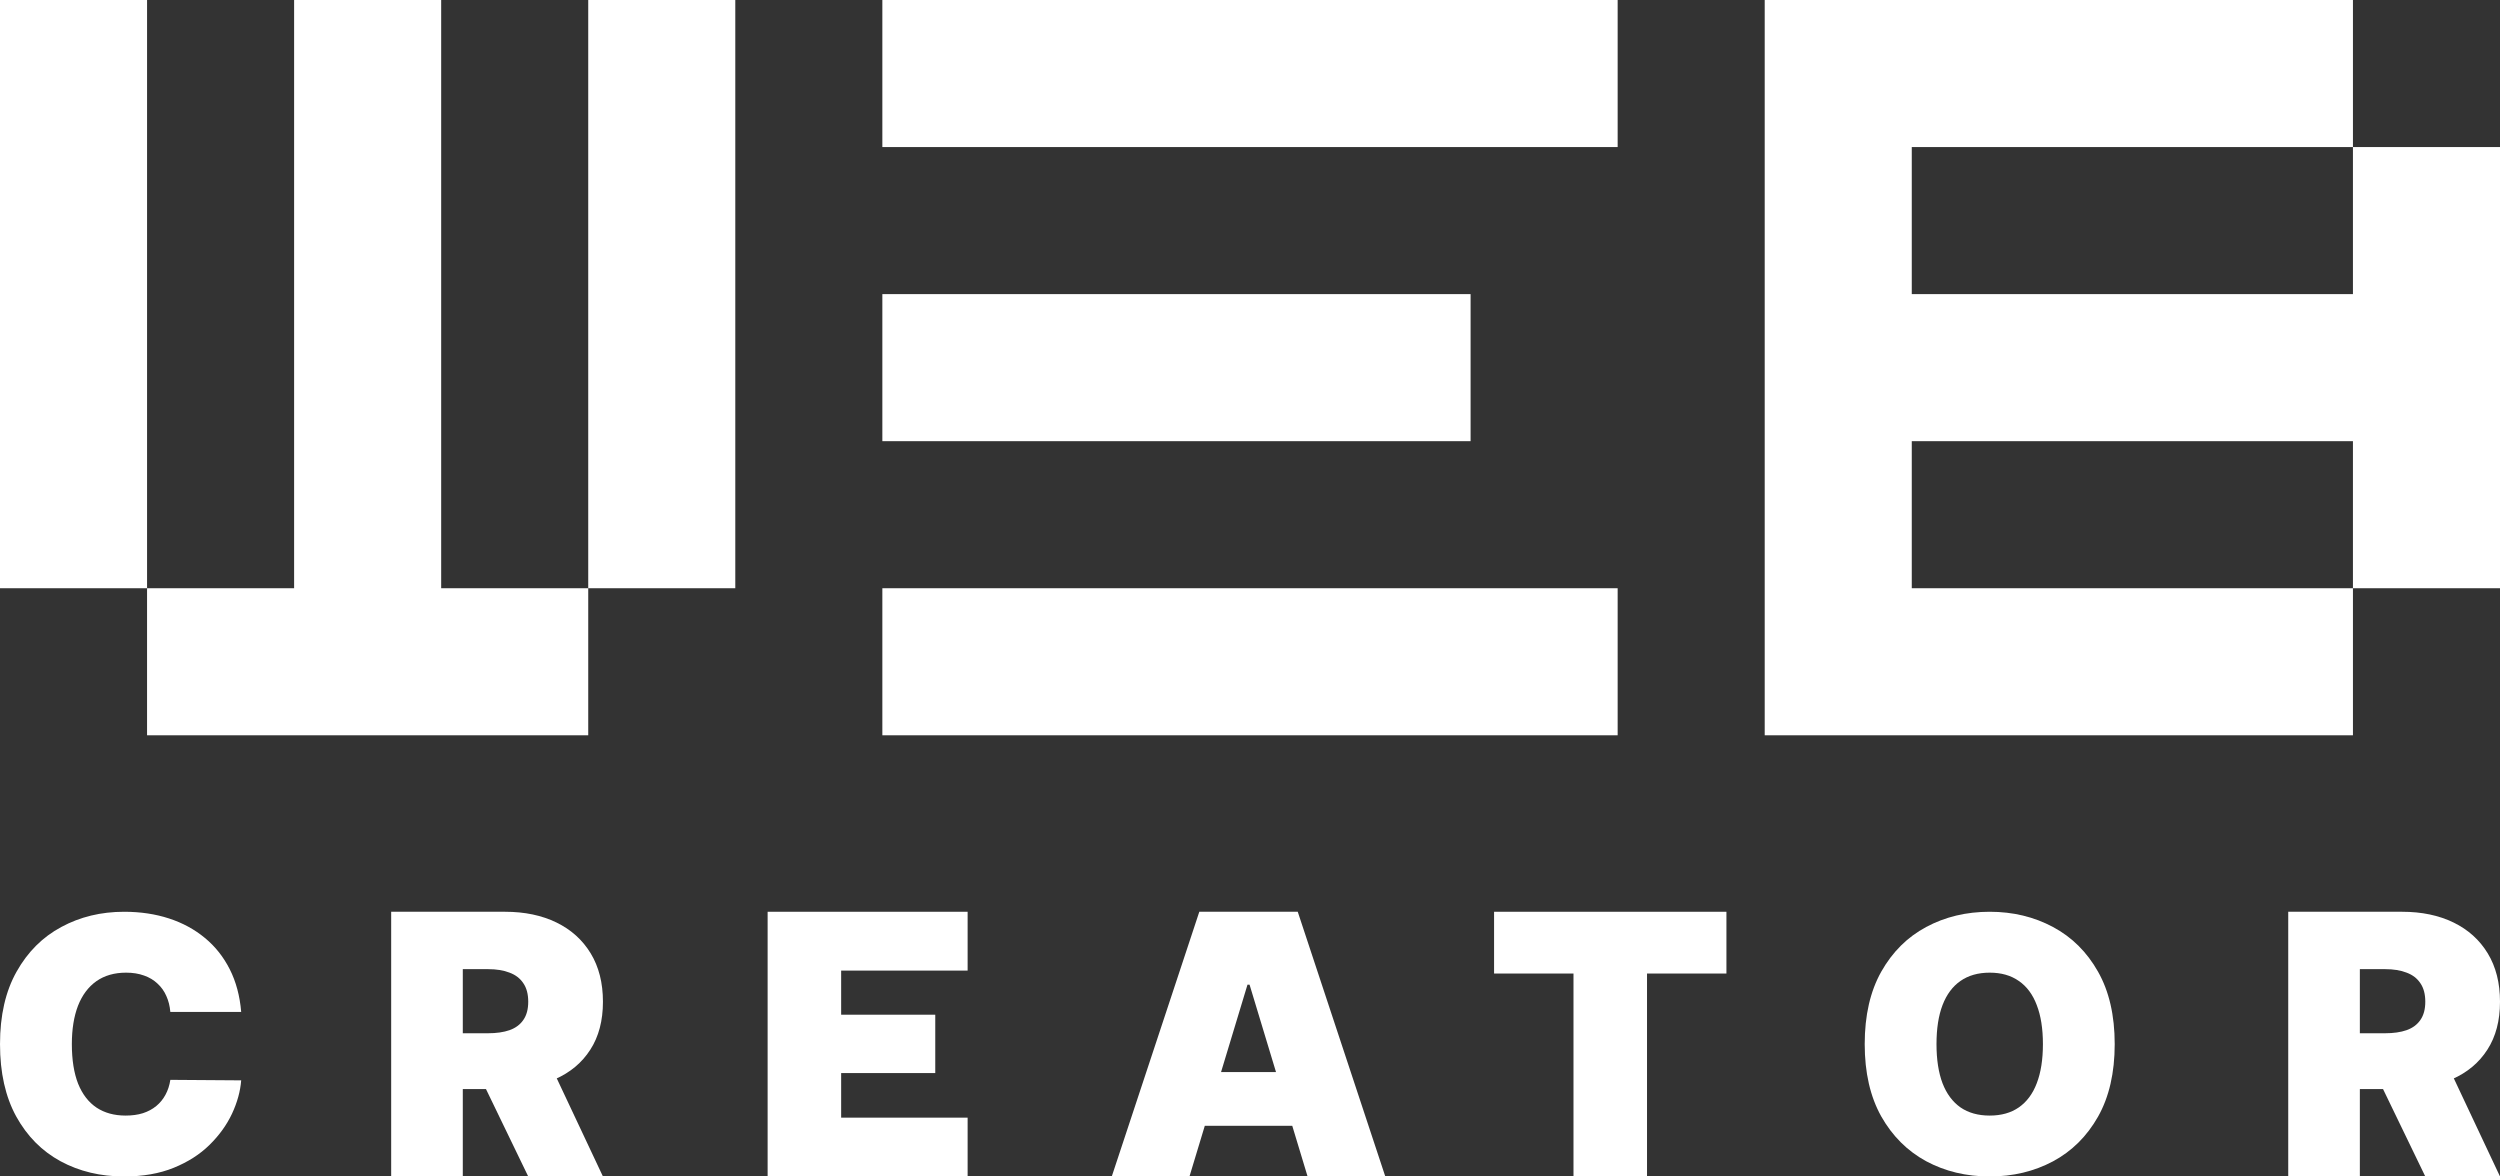
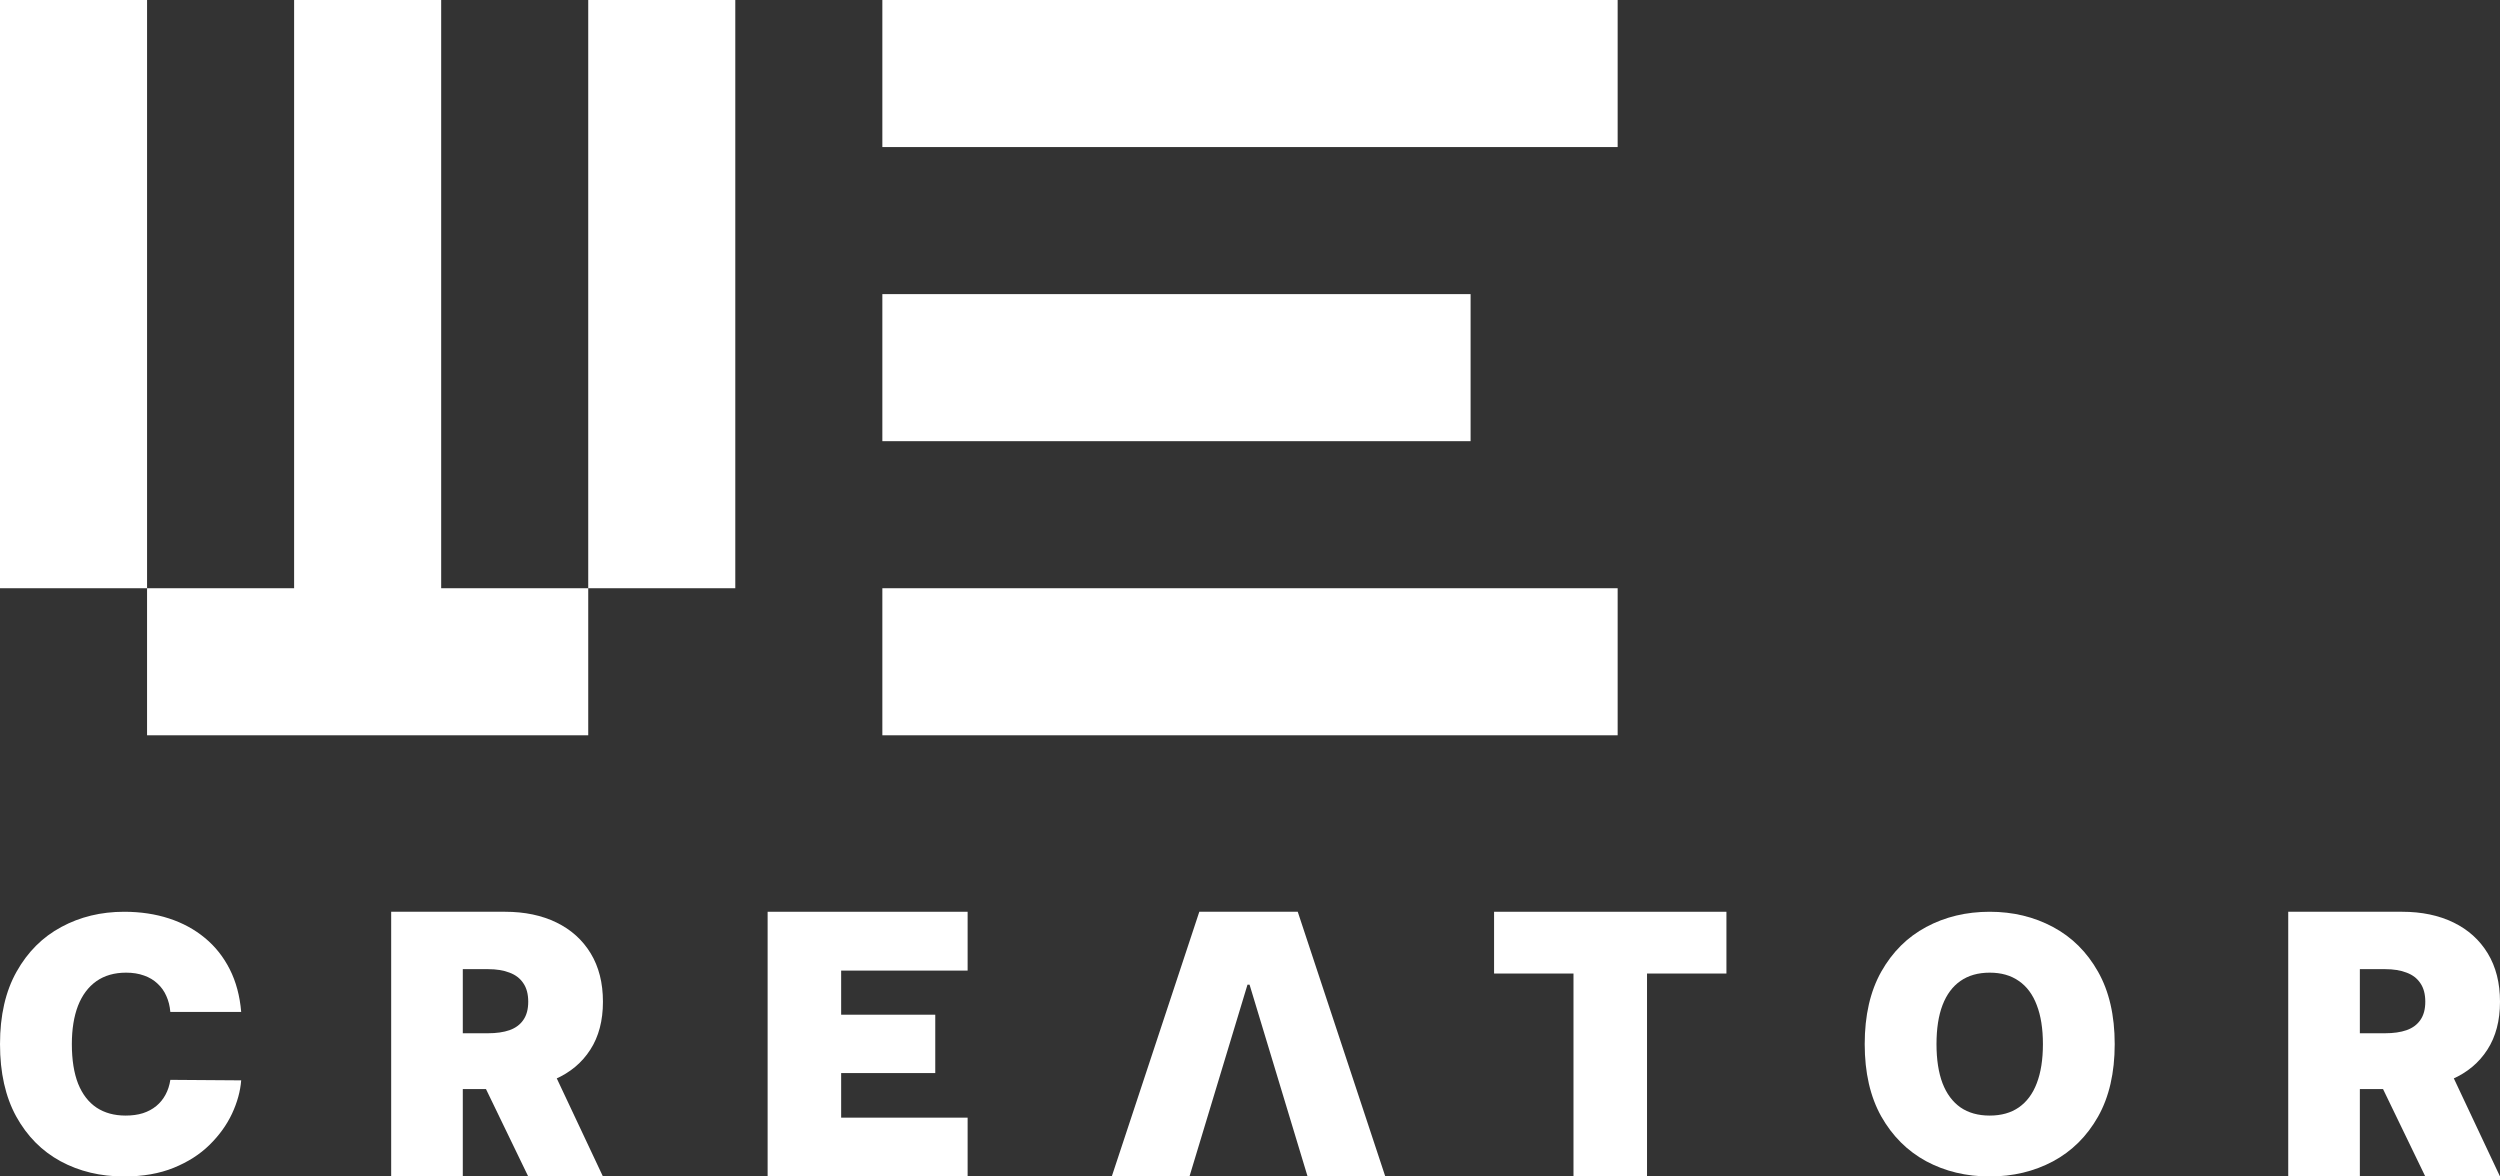
<svg xmlns="http://www.w3.org/2000/svg" fill="none" height="400" viewBox="0 0 850 400" width="850">
  <rect x="0" y="0" width="850" height="400" fill="#333333" stroke="none" />
  <g fill="#fff">
    <path d="m778 400v-90h38.715c6.657 0 12.482 1.216 17.475 3.647 4.992 2.432 8.876 5.933 11.649 10.503 2.774 4.571 4.161 10.049 4.161 16.436 0 6.445-1.431 11.88-4.292 16.304-2.832 4.423-6.818 7.763-11.956 10.019-5.11 2.256-11.081 3.384-17.913 3.384h-23.124v-18.984h18.219c2.862 0 5.3-.352 7.314-1.055 2.044-.733 3.606-1.89 4.686-3.472 1.11-1.582 1.665-3.647 1.665-6.196 0-2.578-.555-4.673-1.665-6.284-1.08-1.641-2.642-2.842-4.686-3.604-2.014-.791-4.452-1.186-7.314-1.186h-8.584v70.488zm52.555-41.309 19.445 41.309h-25.401l-19.971-41.309z" />
    <path d="m719 355c0 9.753-1.892 17.98-5.675 24.682-3.784 6.673-8.89 11.734-15.319 15.185-6.429 3.422-13.598 5.133-21.506 5.133-7.965 0-15.162-1.725-21.591-5.176-6.401-3.479-11.493-8.555-15.276-15.228-3.755-6.702-5.633-14.9-5.633-24.596 0-9.753 1.878-17.966 5.633-24.639 3.783-6.701 8.875-11.763 15.276-15.185 6.429-3.451 13.626-5.176 21.591-5.176 7.908 0 15.077 1.725 21.506 5.176 6.429 3.422 11.535 8.484 15.319 15.185 3.783 6.673 5.675 14.886 5.675 24.639zm-24.408 0c0-5.247-.697-9.667-2.091-13.26-1.365-3.622-3.399-6.36-6.101-8.213-2.674-1.883-5.974-2.824-9.9-2.824s-7.24.941-9.942 2.824c-2.674 1.853-4.708 4.591-6.102 8.213-1.366 3.593-2.048 8.013-2.048 13.26s.682 9.682 2.048 13.303c1.394 3.593 3.428 6.331 6.102 8.213 2.702 1.854 6.016 2.781 9.942 2.781s7.226-.927 9.9-2.781c2.702-1.882 4.736-4.62 6.101-8.213 1.394-3.621 2.091-8.056 2.091-13.303z" />
    <path d="m507.987 331v-21h78.999v21h-27v68.999h-24.999v-68.999z" />
-     <path d="m404.42 400h-26.42l29.767-90h33.466l29.767 90h-26.42l-19.728-65.215h-.704zm-4.931-35.508h49.67v18.281h-49.67z" />
+     <path d="m404.42 400h-26.42l29.767-90h33.466l29.767 90h-26.42l-19.728-65.215h-.704zm-4.931-35.508h49.67h-49.67z" />
    <path d="m260.993 399.999v-89.999h67.999v20h-42.999v15h31.999v19.844h-31.999v15.156h42.999v19.999z" />
    <path d="m133 400v-90h38.715c6.657 0 12.482 1.216 17.475 3.647 4.992 2.432 8.876 5.933 11.649 10.503 2.774 4.571 4.161 10.049 4.161 16.436 0 6.445-1.431 11.88-4.292 16.304-2.832 4.423-6.817 7.763-11.956 10.019-5.11 2.256-11.08 3.384-17.913 3.384h-23.124v-18.984h18.219c2.862 0 5.3-.352 7.314-1.055 2.044-.733 3.606-1.89 4.686-3.472 1.11-1.582 1.665-3.647 1.665-6.196 0-2.578-.555-4.673-1.665-6.284-1.08-1.641-2.642-2.842-4.686-3.604-2.014-.791-4.452-1.186-7.314-1.186h-8.584v70.488zm52.555-41.309 19.445 41.309h-25.401l-19.971-41.309z" />
    <path d="m82 344.049h-24.087c-.171-1.996-.626-3.807-1.367-5.432-.712-1.626-1.708-3.023-2.99-4.192-1.253-1.198-2.776-2.11-4.57-2.738-1.794-.656-3.83-.984-6.107-.984-3.986 0-7.36.97-10.122 2.909-2.733 1.939-4.812 4.72-6.235 8.341-1.395 3.622-2.093 7.971-2.093 13.047 0 5.361.712 9.853 2.135 13.474 1.452 3.593 3.545 6.303 6.278 8.128 2.733 1.796 6.022 2.695 9.866 2.695 2.192 0 4.157-.271 5.894-.813 1.737-.571 3.246-1.383 4.527-2.438 1.281-1.056 2.321-2.325 3.118-3.807.826-1.512 1.381-3.209 1.666-5.091l24.087.171c-.285 3.708-1.324 7.486-3.118 11.336-1.794 3.821-4.342 7.357-7.645 10.608-3.274 3.223-7.332 5.818-12.172 7.785-4.84 1.968-10.463 2.952-16.87 2.952-8.029 0-15.233-1.725-21.61-5.176-6.349-3.45-11.375-8.526-15.076-15.228-3.673-6.702-5.509-14.9-5.509-24.596 0-9.753 1.879-17.966 5.638-24.639 3.758-6.701 8.826-11.763 15.204-15.185 6.378-3.451 13.496-5.176 21.354-5.176 5.524 0 10.606.756 15.247 2.267 4.641 1.512 8.713 3.722 12.215 6.63 3.502 2.881 6.321 6.431 8.456 10.651 2.135 4.221 3.431 9.055 3.886 14.501z" />
-     <path d="m600 0h200v50h-150v50h150v-50h50v150h-50v-50h-150v50h150v50h-200z" />
    <path d="m550 0v50h-250v-50z" />
    <path d="m500 100v50h-200v-50z" />
    <path d="m550 200v50h-250v-50z" />
    <path d="m50 0h-50v200h50v50h150v-50h50v-200h-50v200h-50v-200h-50v200h-50z" />
  </g>
</svg>